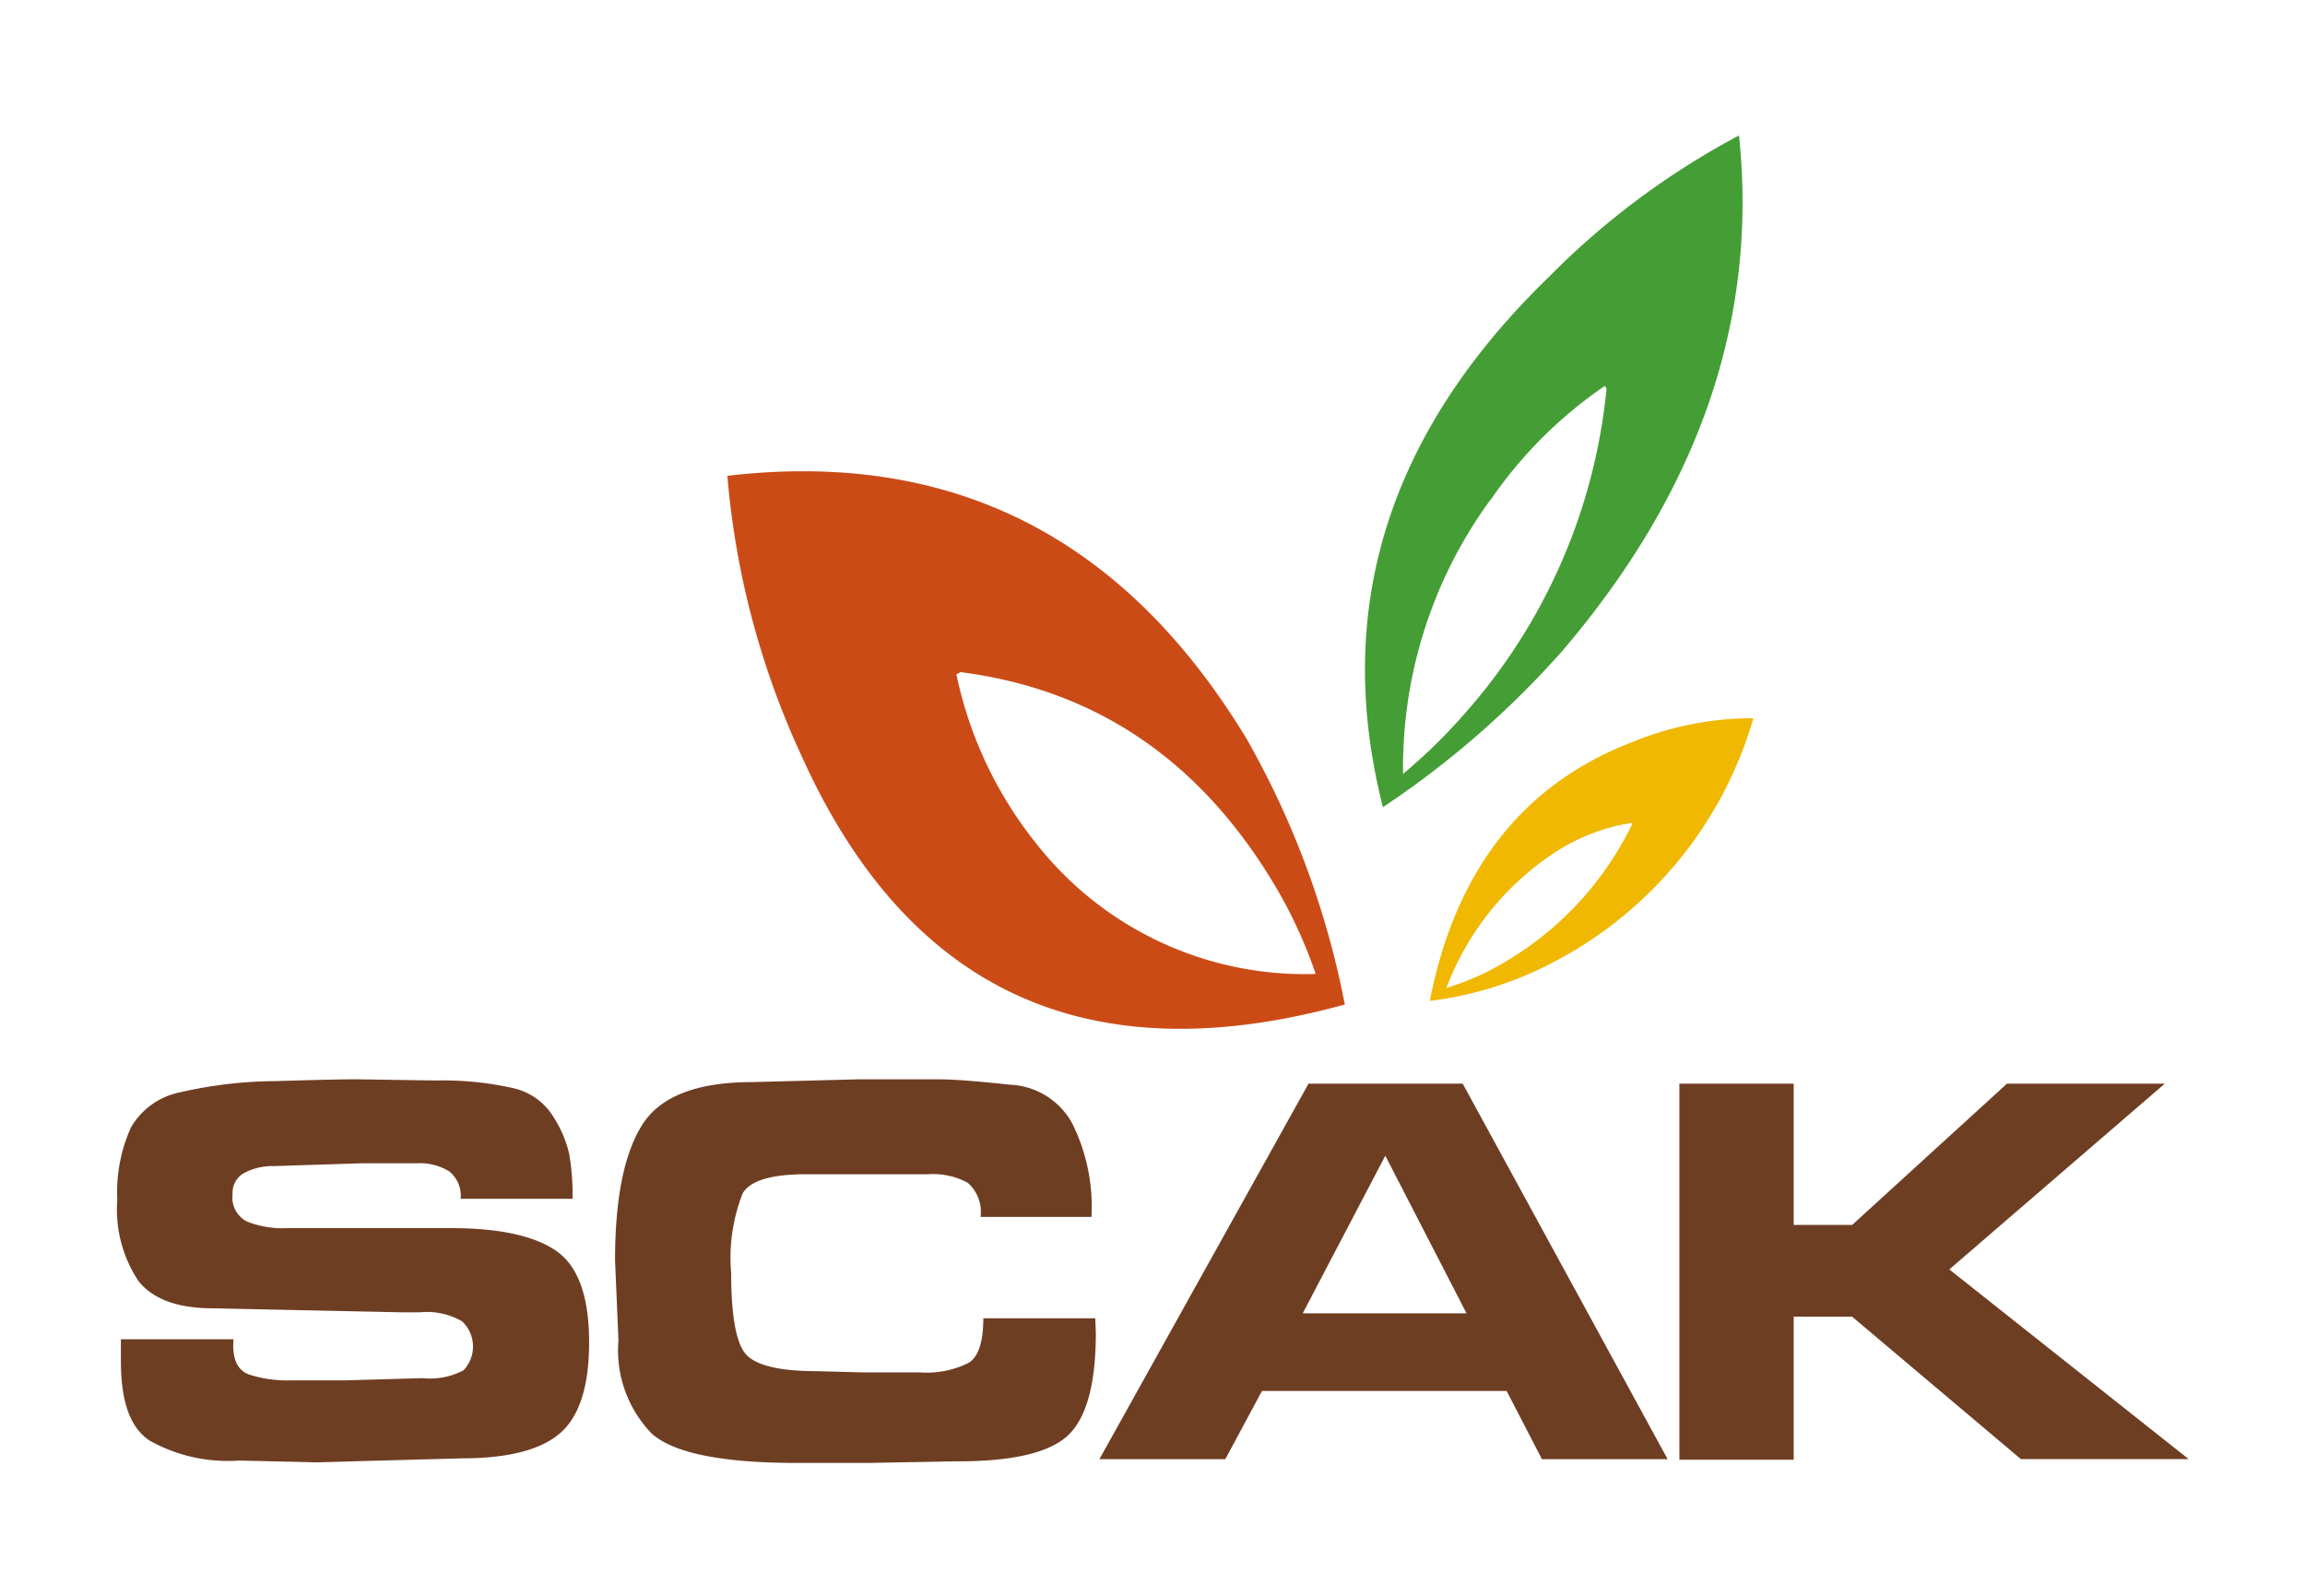
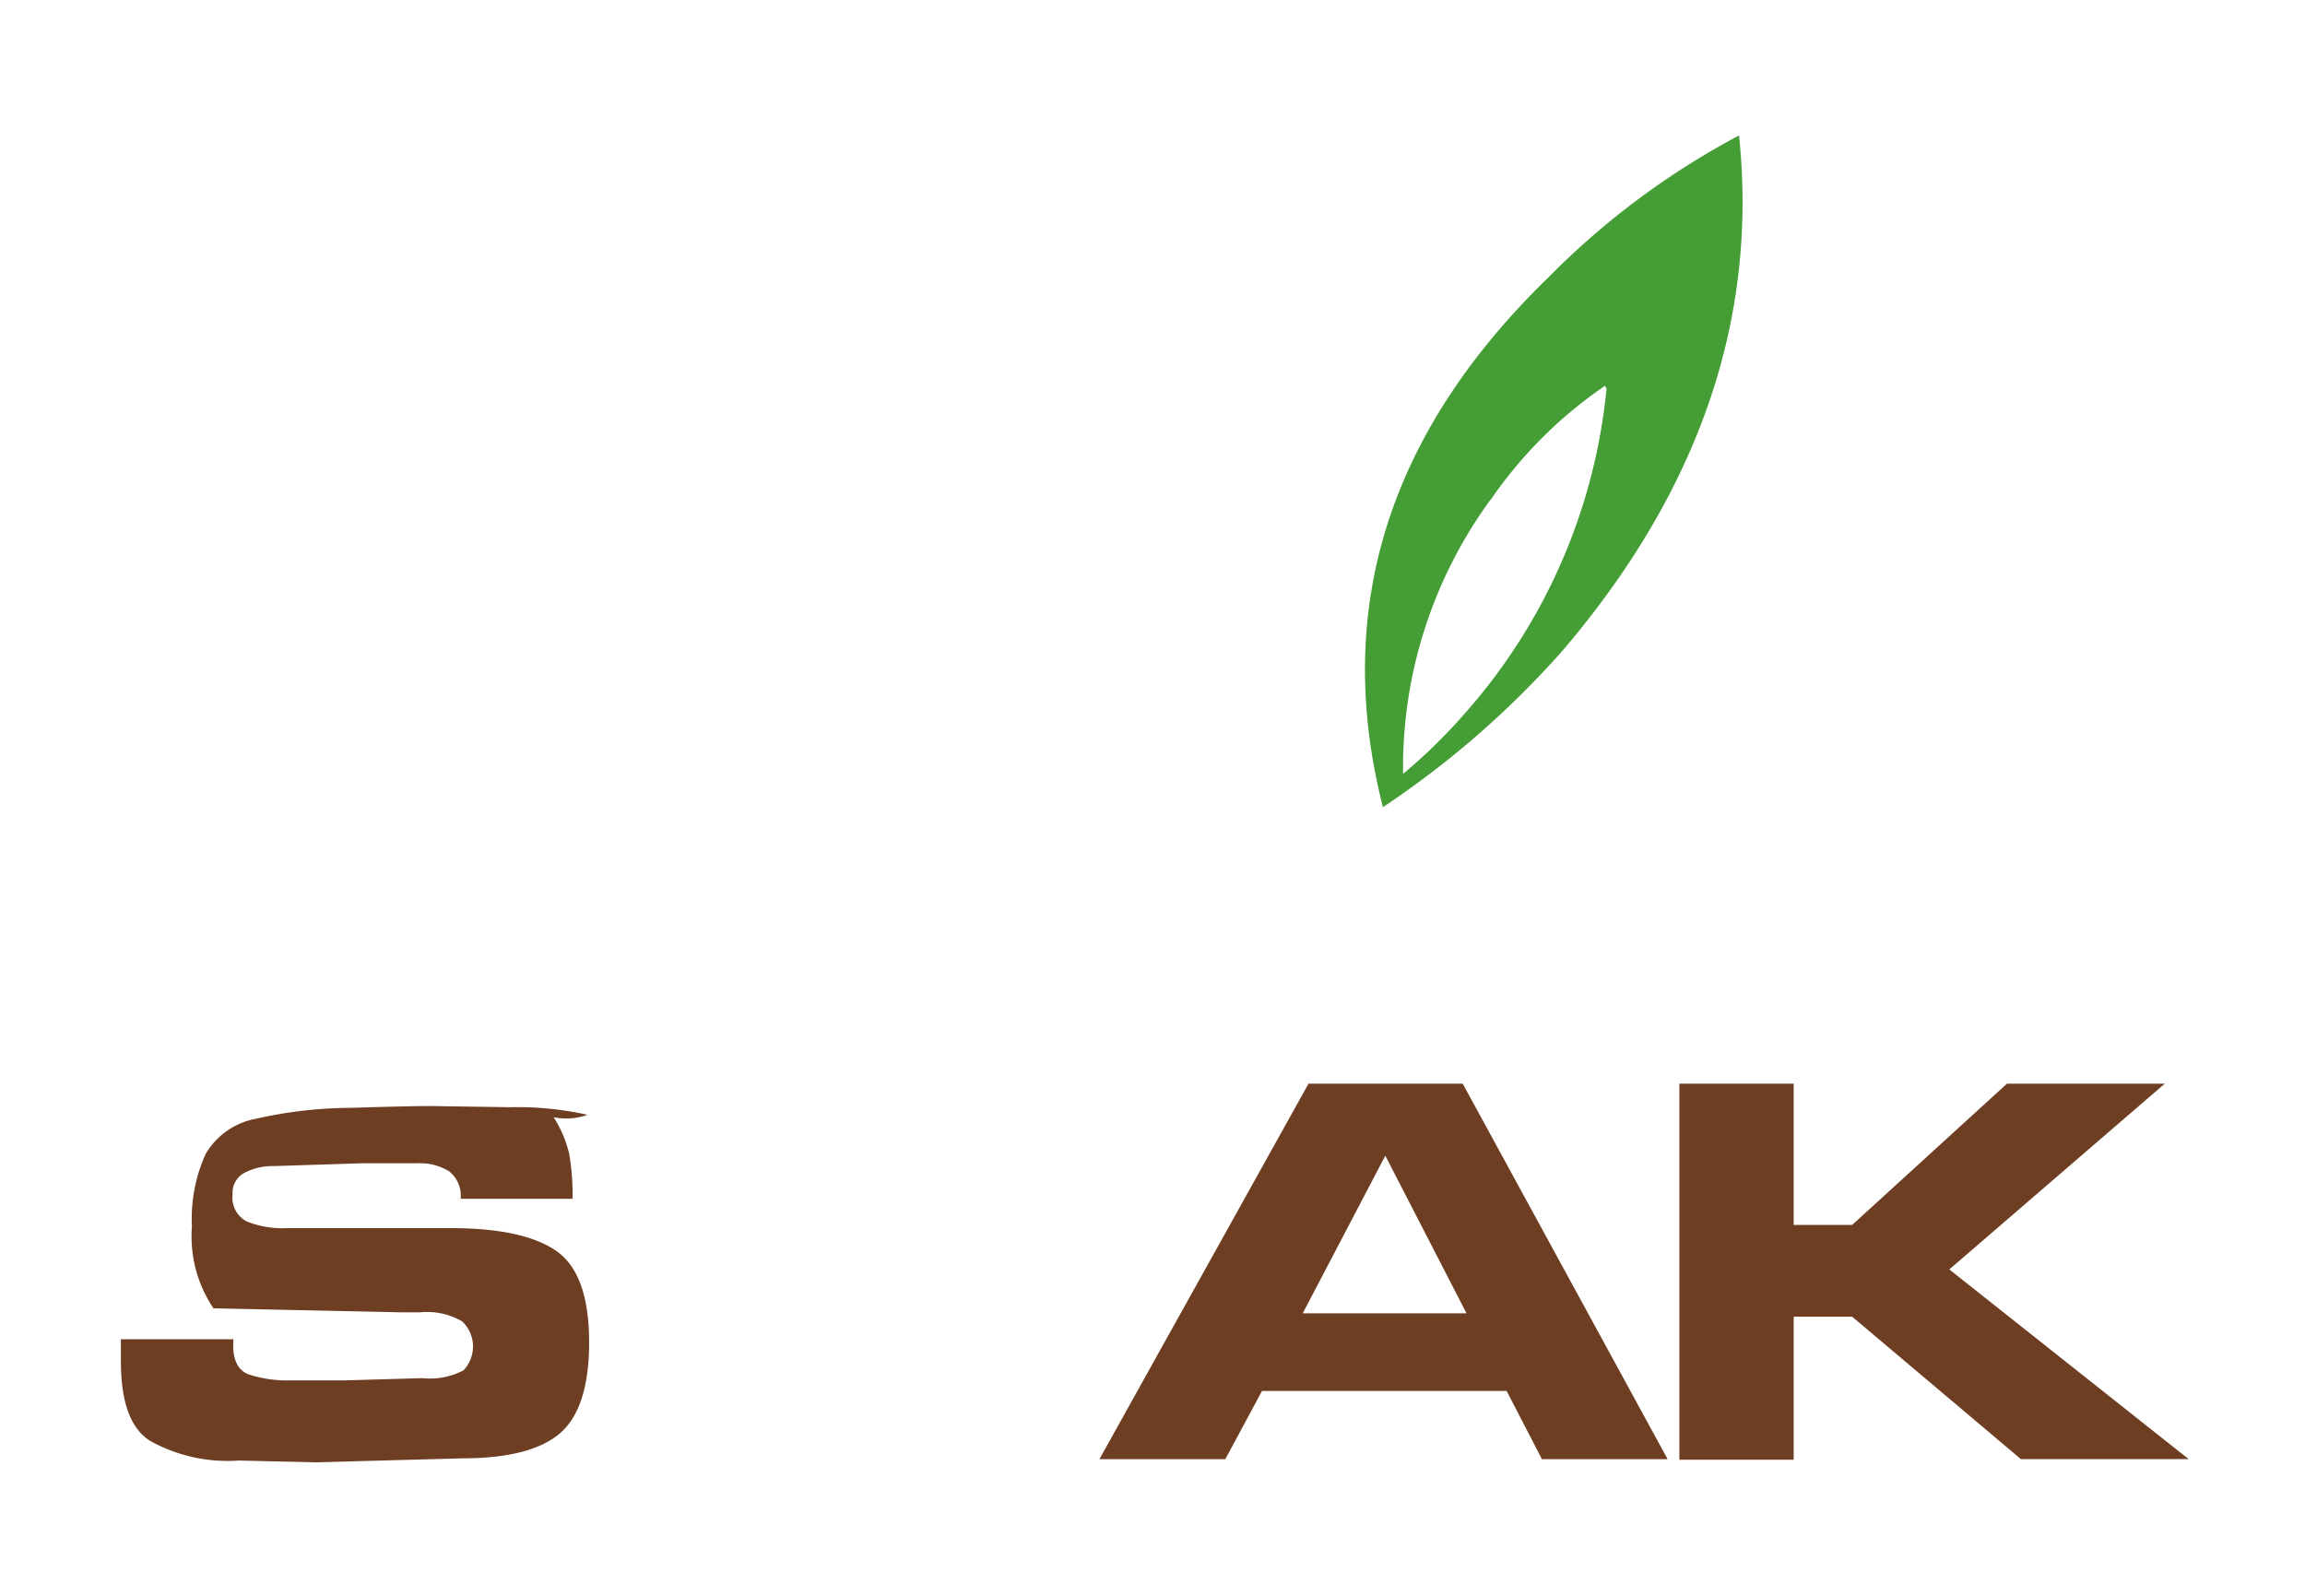
<svg xmlns="http://www.w3.org/2000/svg" id="Calque_1" data-name="Calque 1" viewBox="0 0 115.54 80">
  <defs>
    <style>.cls-1{fill:#6e3e23;}.cls-2{fill:#f0b800;}.cls-3{fill:#449e35;}.cls-4{fill:#cb4b17;}</style>
  </defs>
-   <path class="cls-1" d="M11.69,67.44c0,.77.26,1.25.77,1.45a6.21,6.21,0,0,0,2.16.3l2.71,0,3.84-.11a3.61,3.61,0,0,0,2.06-.39,1.73,1.73,0,0,0-.07-2.46,3.52,3.52,0,0,0-2.11-.45h-.93l-9.42-.2c-1.77,0-3-.44-3.74-1.34a6.46,6.46,0,0,1-1.08-4.1,7.88,7.88,0,0,1,.69-3.64,3.7,3.7,0,0,1,2.51-1.76,22,22,0,0,1,4.77-.55q2.94-.09,4-.09l4,.06a16.1,16.1,0,0,1,3.86.38A3.17,3.17,0,0,1,27.75,56a5.86,5.86,0,0,1,.78,1.83,12,12,0,0,1,.17,2.26H23.09a1.56,1.56,0,0,0-.58-1.38,2.83,2.83,0,0,0-1.63-.4l-2.76,0-4.37.14a3.05,3.05,0,0,0-1.48.33,1.12,1.12,0,0,0-.61,1.08,1.34,1.34,0,0,0,.72,1.37,4.78,4.78,0,0,0,2,.33h.59l3.84,0,3.78,0q3.64,0,5.29,1.14t1.65,4.59c0,2.22-.5,3.74-1.48,4.57s-2.62,1.24-4.9,1.24l-7.33.2-3.84-.09a8,8,0,0,1-4.48-1c-1-.66-1.44-2-1.44-4V67.13h5.64Z" />
-   <path class="cls-1" d="M54.93,66.79q0,3.88-1.42,5.18t-5.63,1.28l-4.37.08-3.56,0c-3.78,0-6.21-.5-7.29-1.48A6,6,0,0,1,31,67.18l-.17-4q0-4.62,1.35-6.78t5.53-2.16l5.36-.14c1.56,0,2.85,0,3.87,0s2.24.12,3.69.27a3.74,3.74,0,0,1,3.1,1.91A9.36,9.36,0,0,1,54.71,61H49.15a1.93,1.93,0,0,0-.64-1.71,3.62,3.62,0,0,0-2-.43l-1.61,0H43.31l-2.91,0c-1.73,0-2.78.31-3.17.95a8.84,8.84,0,0,0-.58,4c0,2.06.23,3.4.68,4s1.65.92,3.61.92l2.23.06,2.93,0a4.7,4.7,0,0,0,2.46-.48c.49-.31.73-1.06.73-2.23H54.9Z" />
+   <path class="cls-1" d="M11.69,67.44c0,.77.26,1.25.77,1.45a6.21,6.21,0,0,0,2.16.3l2.71,0,3.84-.11a3.61,3.61,0,0,0,2.06-.39,1.73,1.73,0,0,0-.07-2.46,3.52,3.52,0,0,0-2.11-.45h-.93l-9.42-.2a6.46,6.46,0,0,1-1.08-4.1,7.88,7.88,0,0,1,.69-3.64,3.7,3.7,0,0,1,2.51-1.76,22,22,0,0,1,4.77-.55q2.94-.09,4-.09l4,.06a16.1,16.1,0,0,1,3.86.38A3.17,3.17,0,0,1,27.75,56a5.86,5.86,0,0,1,.78,1.83,12,12,0,0,1,.17,2.26H23.09a1.56,1.56,0,0,0-.58-1.38,2.83,2.83,0,0,0-1.63-.4l-2.76,0-4.37.14a3.05,3.05,0,0,0-1.48.33,1.12,1.12,0,0,0-.61,1.08,1.34,1.34,0,0,0,.72,1.37,4.78,4.78,0,0,0,2,.33h.59l3.84,0,3.78,0q3.64,0,5.29,1.14t1.65,4.59c0,2.22-.5,3.74-1.48,4.57s-2.62,1.24-4.9,1.24l-7.33.2-3.84-.09a8,8,0,0,1-4.48-1c-1-.66-1.44-2-1.44-4V67.13h5.64Z" />
  <path class="cls-1" d="M61.42,73.14H55.11L65.59,54.32h7.73L83.59,73.14h-6.3l-1.77-3.42H63.26Zm3.88-7.31h8.21l-4.07-7.9Z" />
  <path class="cls-1" d="M92.84,61.4l7.76-7.08h7.91l-10.8,9.31,12,9.51h-8.41L92.84,66H89.91v7.17H84.18V54.32h5.73V61.4Z" />
-   <path class="cls-2" d="M87.89,36a15.86,15.86,0,0,0-6,1.17c-5.55,2.11-8.93,6.45-10.22,13a17.83,17.83,0,0,0,6-1.84A20.07,20.07,0,0,0,87.89,36M74.63,48.67a13.91,13.91,0,0,1-2.13.85,14.11,14.11,0,0,1,5.3-6.7,9.76,9.76,0,0,1,4-1.57v.09a16.24,16.24,0,0,1-7.18,7.33" />
  <path class="cls-3" d="M78.32,32.62Q88.61,20.56,87.17,6.79a39.18,39.18,0,0,0-9.52,7.08Q65.54,25.6,69.32,40.46a46.17,46.17,0,0,0,9-7.84m-3.61-7.55a21.87,21.87,0,0,1,5.74-5.73l.08.14A28.74,28.74,0,0,1,73.4,35.79a27.33,27.33,0,0,1-3.07,3,22.75,22.75,0,0,1,4.38-13.74" />
-   <path class="cls-4" d="M62.52,37.09C56.4,26.94,47.74,22.53,36.46,23.85a41.61,41.61,0,0,0,3.7,14q8,17.81,27.25,12.5a43.66,43.66,0,0,0-4.89-13.26m3.42,11.73a17.12,17.12,0,0,1-14-6.54,20.15,20.15,0,0,1-4-8.48l.21-.11c6.8.88,12,4.44,15.71,10.62a23.58,23.58,0,0,1,2.09,4.51" />
</svg>